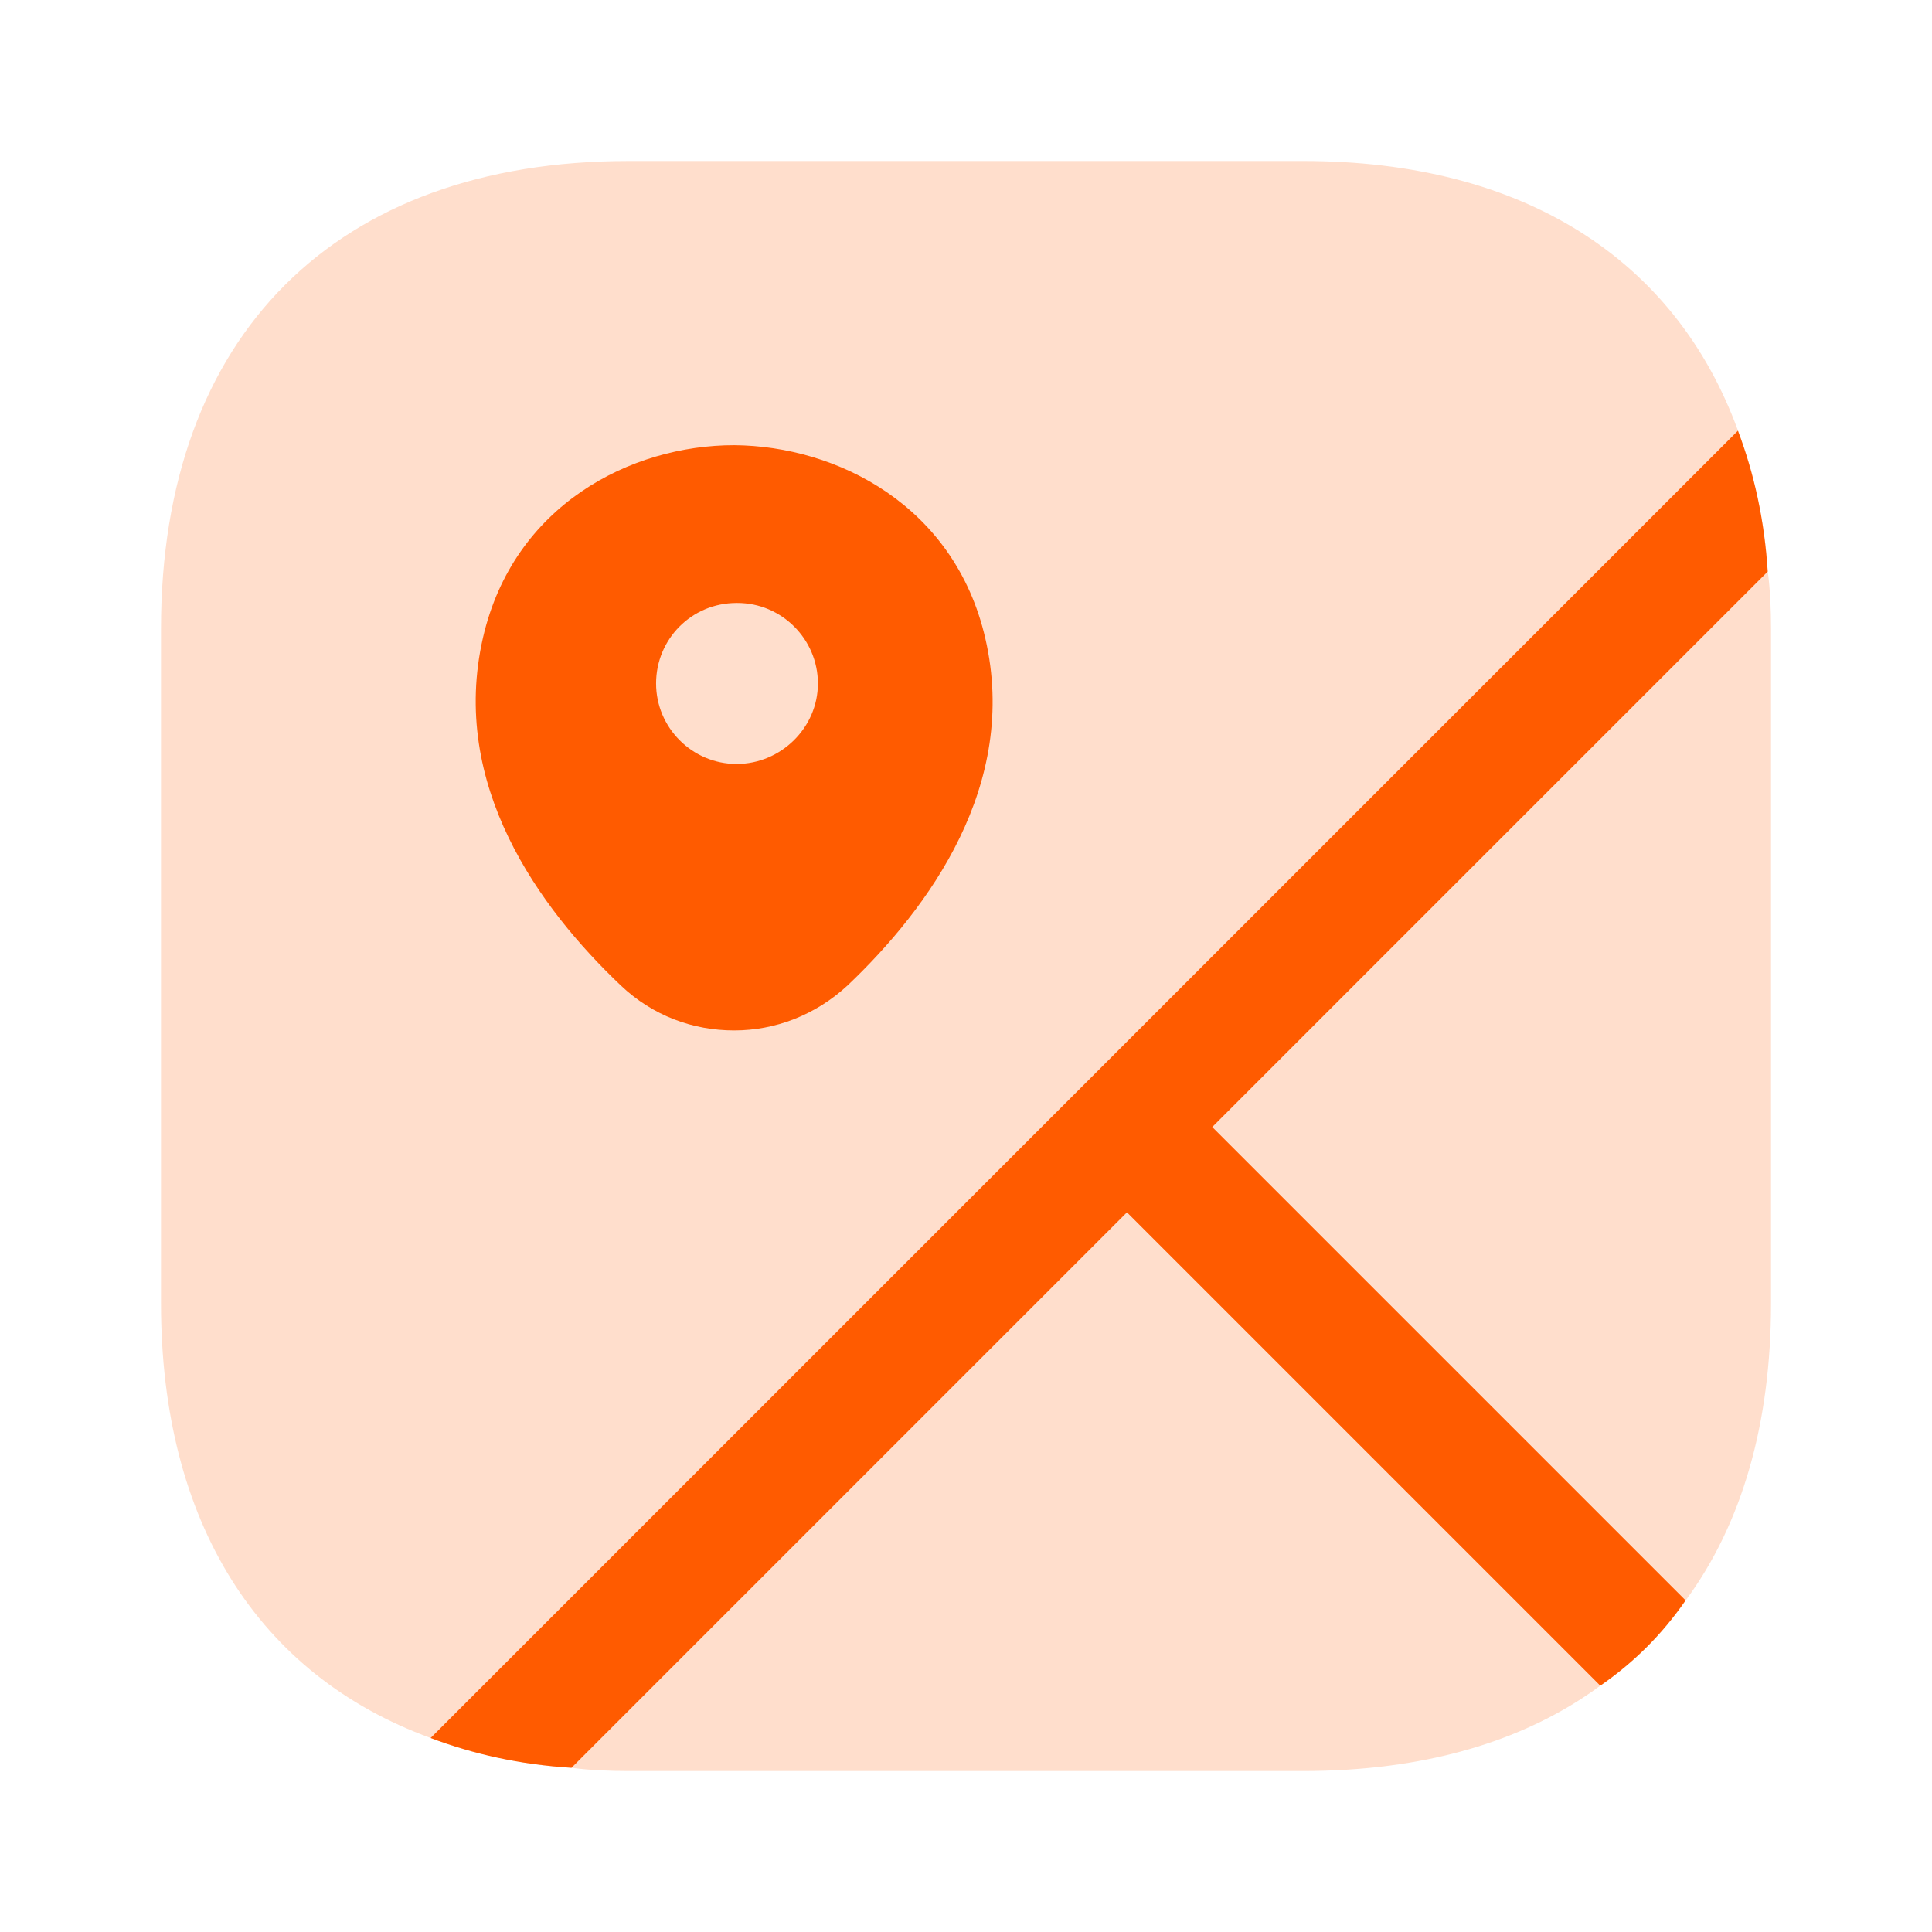
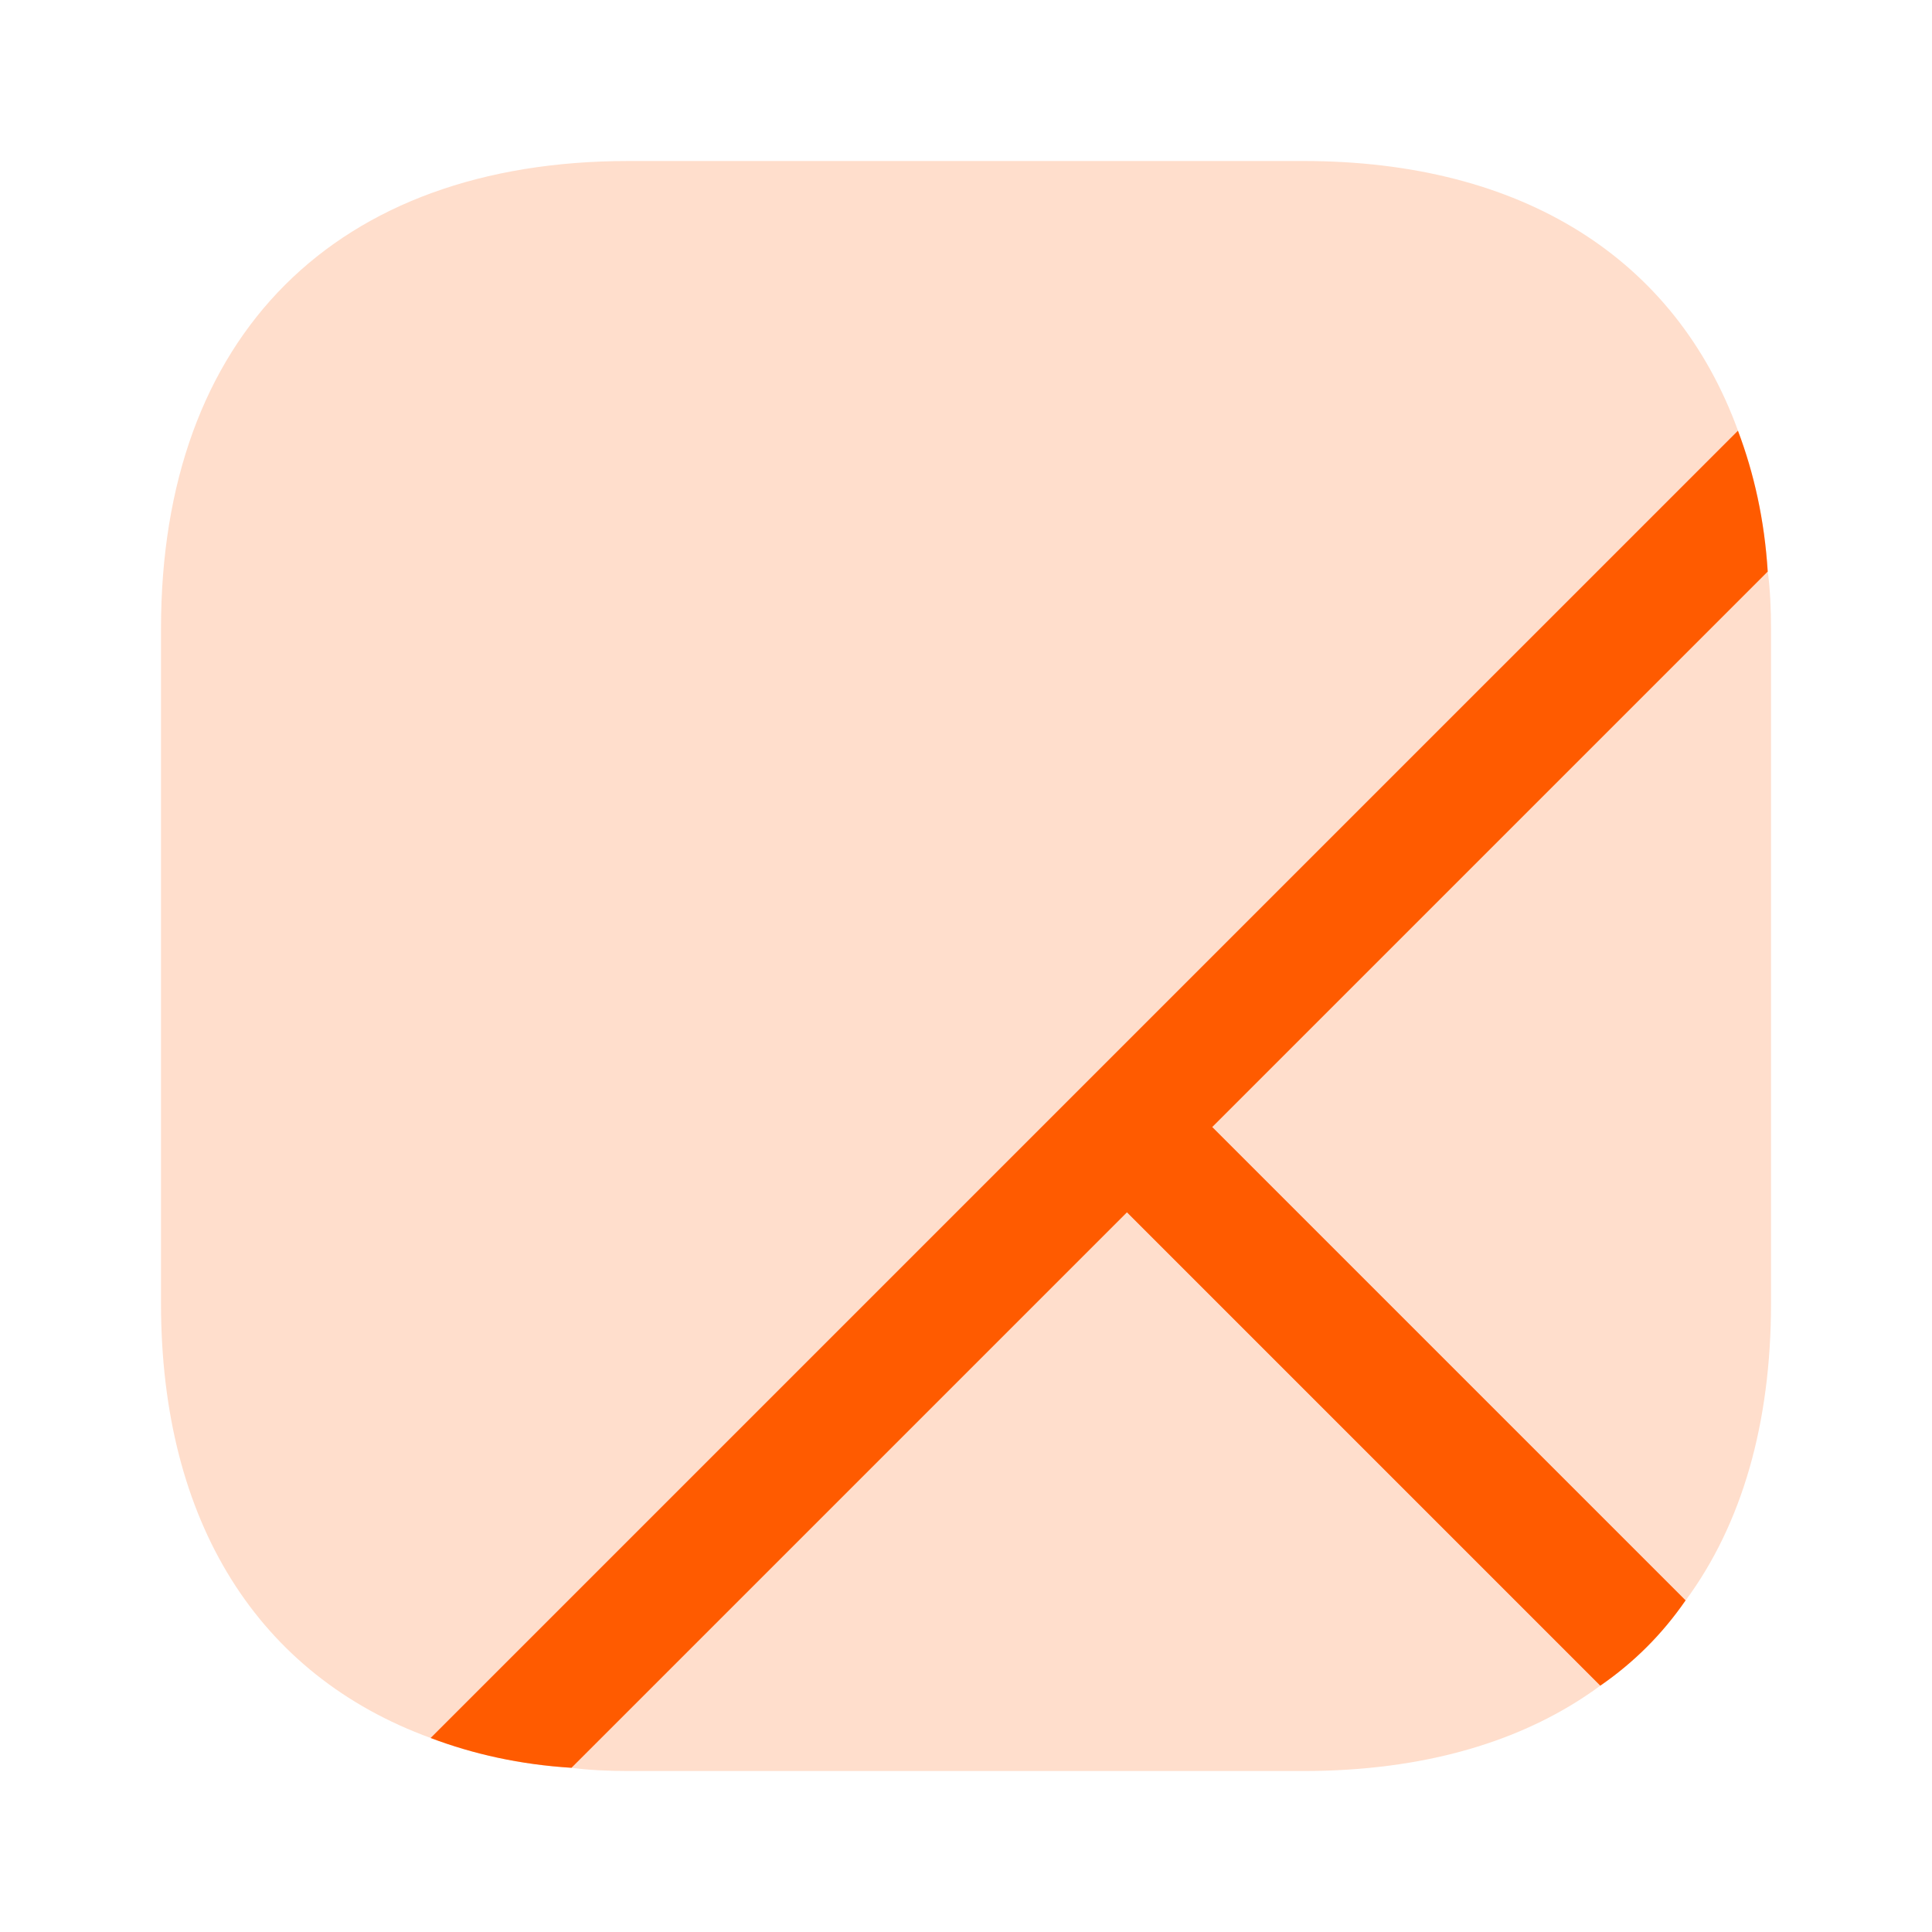
<svg xmlns="http://www.w3.org/2000/svg" width="87" height="87" viewBox="0 0 87 87" fill="none">
  <path opacity="0.2" d="M72.062 75.909C68.618 78.446 64.087 79.751 58.686 79.751H28.308C27.438 79.751 26.568 79.715 25.734 79.606L50.747 54.594L72.062 75.909Z" fill="#FF5B00" />
  <path opacity="0.2" d="M79.751 28.312V58.69C79.751 64.091 78.447 68.622 75.909 72.066L54.594 50.751L79.606 25.738C79.715 26.572 79.751 27.442 79.751 28.312Z" fill="#FF5B00" />
  <path opacity="0.2" d="M54.593 50.75L75.907 72.065C74.856 73.588 73.588 74.856 72.065 75.907L50.75 54.593L25.738 79.605C23.418 79.46 21.315 78.989 19.394 78.264C11.636 75.436 7.25 68.549 7.25 58.689V28.311C7.25 15.116 15.116 7.25 28.311 7.25H58.689C68.549 7.25 75.436 11.636 78.264 19.394C78.989 21.315 79.46 23.418 79.605 25.738L54.593 50.75Z" fill="#FF5B00" />
  <path d="M54.589 50.751L75.904 72.066C74.853 73.588 73.584 74.857 72.062 75.908L50.747 54.593L25.734 79.606C23.414 79.461 21.312 78.99 19.391 78.264L20.804 76.851L78.261 19.395C78.986 21.316 79.457 23.418 79.602 25.738L54.589 50.751Z" fill="#FF5B00" />
-   <path d="M44.37 28.747C42.993 22.766 37.7 20.083 33.06 20.047C28.42 20.047 23.128 22.729 21.75 28.711C20.228 35.344 24.288 40.891 27.949 44.371C29.399 45.748 31.212 46.401 33.06 46.401C34.909 46.401 36.722 45.712 38.172 44.371C41.833 40.891 45.893 35.344 44.37 28.747ZM33.169 34.402C31.175 34.402 29.544 32.771 29.544 30.777C29.544 28.783 31.139 27.152 33.169 27.152H33.205C35.199 27.152 36.831 28.783 36.831 30.777C36.831 32.771 35.163 34.402 33.169 34.402Z" fill="#FF5B00" />
</svg>